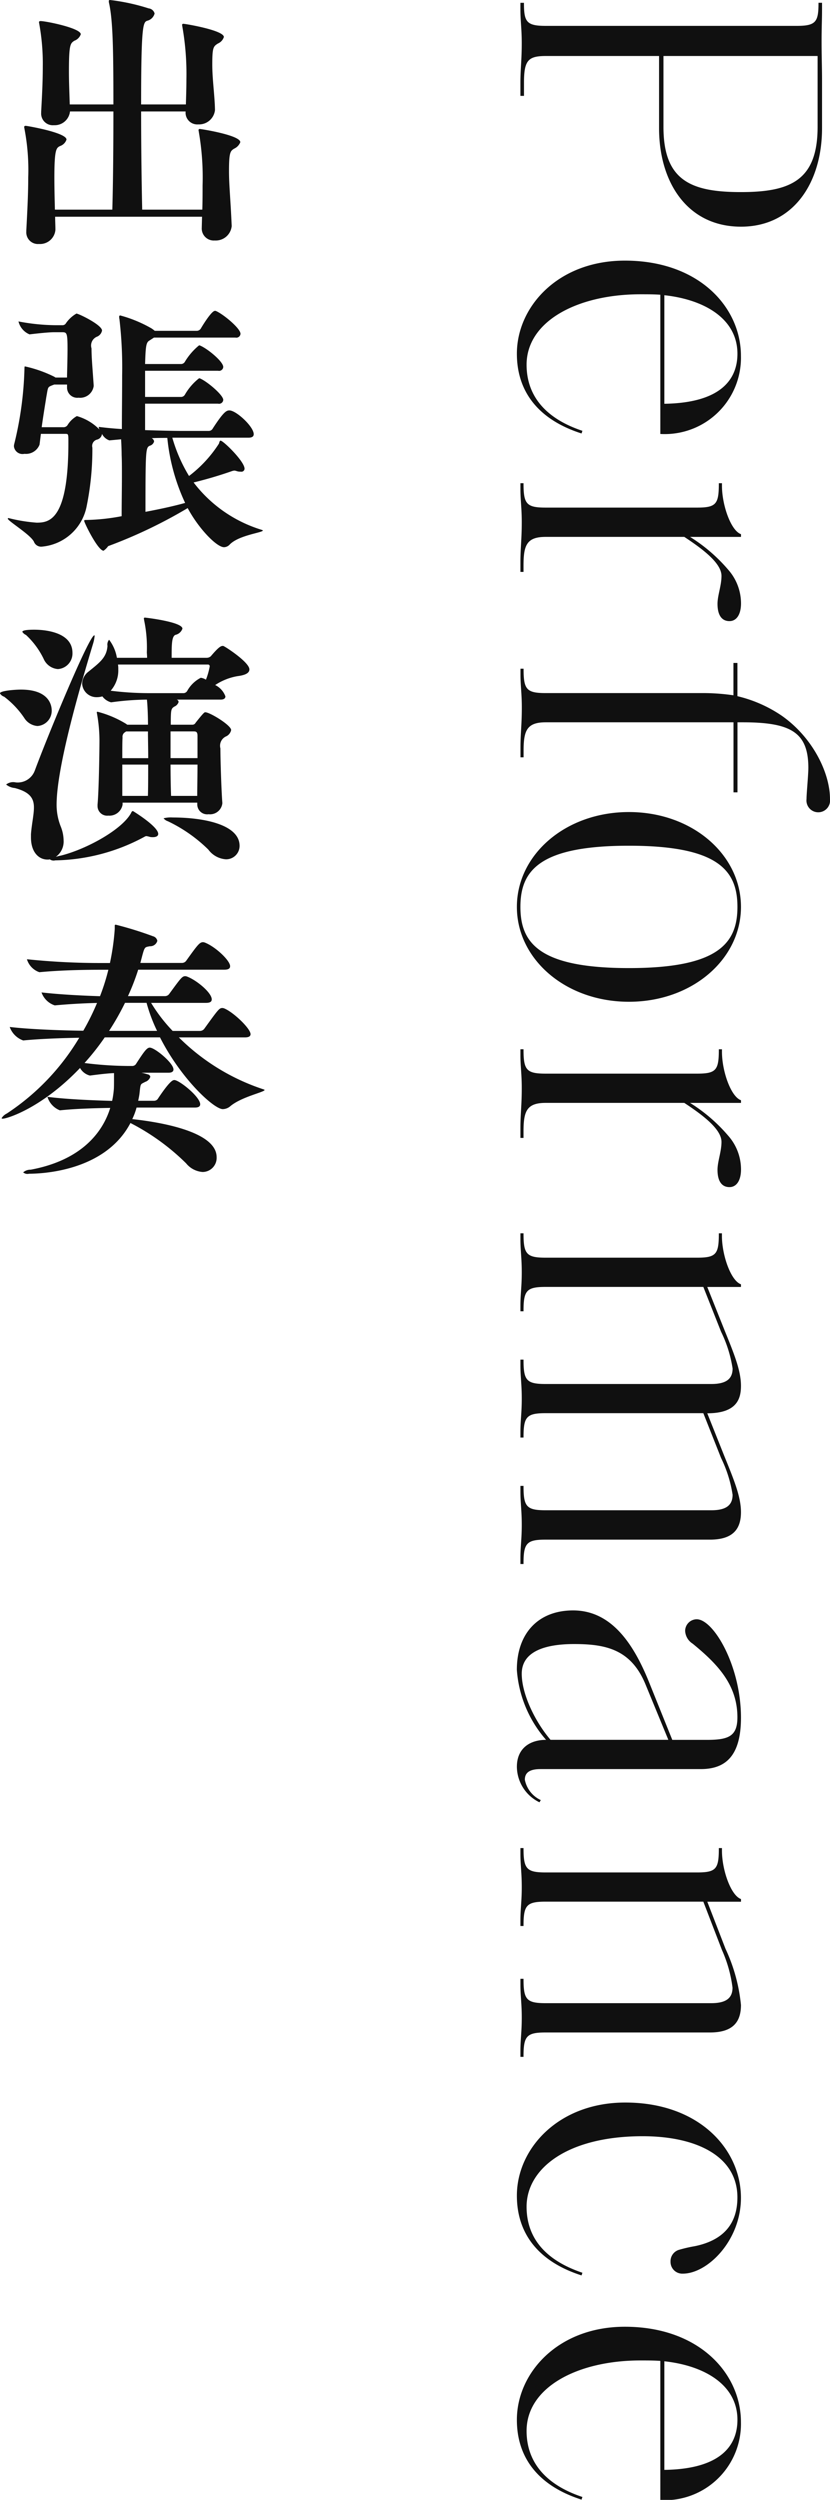
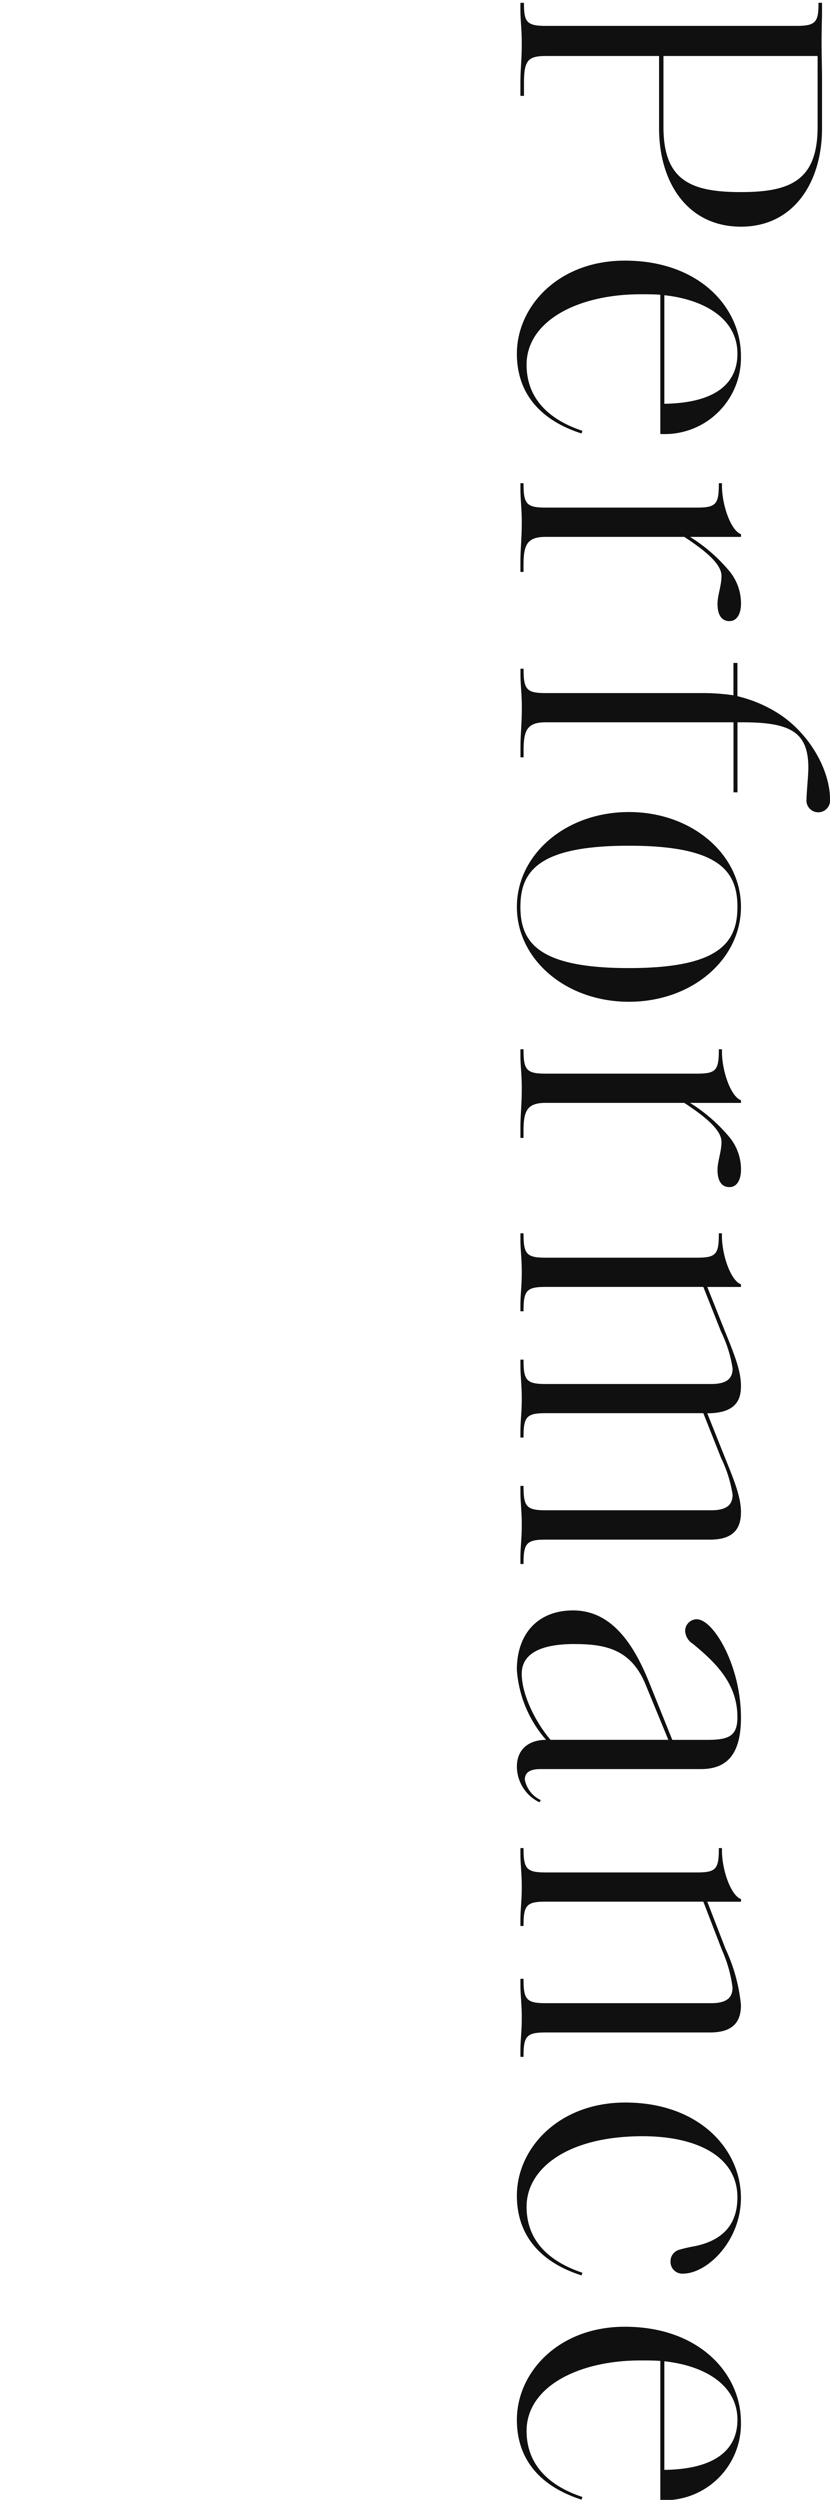
<svg xmlns="http://www.w3.org/2000/svg" id="performance_main-title.svg_performance_png_main-title.png" data-name="performance/main-title.svg, performance/png/main-title.png" width="86.219" height="259.438">
  <defs>
    <style>.cls-1{fill:#101010;fill-rule:evenodd}</style>
  </defs>
  <path id="Performance" class="cls-1" d="M811.029 245.514h.371v-1.38c0-2.346.46-2.76 2.3-2.76h11.731v7.5c0 5.612 2.944 10.213 8.511 10.213 5.475 0 8.419-4.6 8.419-10.213V243.9c0-1.426-.046-2.3-.046-4.094 0-1.427.046-2.163.046-3.221v-.736h-.368v.051c0 1.933-.276 2.347-2.254 2.347h-26.087c-1.979 0-2.255-.414-2.255-2.347v-.046h-.368v.736c0 1.15.138 1.933.138 3.451 0 1.794-.138 2.668-.138 4.094v1.38zm14.86 3.221v-7.361H841.9v7.361c0 5.566-2.853 6.762-7.959 6.762-5.2.003-8.052-1.197-8.052-6.762zm-15.228 23.533c0 3.956 2.255 6.854 6.717 8.281l.092-.276c-4.14-1.38-5.8-3.911-5.8-6.855 0-4.555 5.337-7.315 11.824-7.315.736 0 1.38 0 2.07.046V280.6a7.92 7.92 0 008.373-8.1c0-5.061-4.371-9.891-12.053-9.891-6.944-.002-11.223 4.782-11.223 9.659zm15.32 5.2V266.2c4.232.46 7.591 2.484 7.591 6.073 0 2.571-1.61 5.101-7.591 5.193zm-14.952 17.447h.322v-.644c0-2.116.322-2.99 2.3-2.99h14.4c1.886 1.242 3.865 2.714 3.865 4.048 0 1.013-.414 2.024-.414 2.9 0 1.2.46 1.794 1.242 1.794.736 0 1.2-.69 1.2-1.84a5.278 5.278 0 00-1.334-3.5 17.006 17.006 0 00-3.957-3.4h5.291V291c-1.058-.368-1.978-3.037-1.978-5.015v-.276h-.326v.046c0 2.117-.276 2.485-2.255 2.485h-15.733c-1.979 0-2.3-.368-2.3-2.485v-.046h-.322v.644c0 1.151.138 1.887.138 3.405 0 1.794-.138 2.668-.138 4.094v1.058zm29.72 23.571a1.228 1.228 0 102.438 0c0-2.715-1.794-6.395-5.015-8.649a13.861 13.861 0 00-4.6-2.025v-3.45h-.414v3.358a21.909 21.909 0 00-3.4-.23h-16.1c-1.979 0-2.3-.368-2.3-2.484v-.046h-.322v.64c0 1.15.138 1.886.138 3.405 0 1.794-.138 2.668-.138 4.094v1.058h.322v-.644c0-2.116.322-2.99 2.3-2.99h19.506v7.268h.414v-7.268h.552c5.015 0 6.809 1.058 6.809 4.738-.006.83-.19 2.624-.19 3.223zm-30.088 11.195c0 5.429 5.061 9.845 11.64 9.845s11.639-4.416 11.639-9.845-5.061-9.845-11.639-9.845-11.64 4.415-11.64 9.843zm.368 0c0-3.773 1.979-6.349 11.272-6.349s11.271 2.576 11.271 6.349-1.978 6.349-11.271 6.349-11.272-2.579-11.272-6.351zm0 23.975h.322v-.646c0-2.117.322-2.99 2.3-2.99h14.4c1.886 1.241 3.865 2.714 3.865 4.048 0 1.012-.414 2.024-.414 2.9 0 1.2.46 1.794 1.242 1.794.736 0 1.2-.69 1.2-1.84a5.278 5.278 0 00-1.334-3.5 17.006 17.006 0 00-3.957-3.4h5.291v-.277c-1.058-.368-1.978-3.036-1.978-5.014v-.276h-.326v.045c0 2.116-.276 2.484-2.255 2.484h-15.733c-1.979 0-2.3-.368-2.3-2.484v-.046h-.322v.646c0 1.15.138 1.886.138 3.4 0 1.794-.138 2.669-.138 4.1v1.058zm0 44.222h.322v-.048c0-2.116.322-2.484 2.3-2.484h17.069c2.392 0 3.22-1.1 3.22-2.853 0-1.564-.69-3.266-1.7-5.75l-1.8-4.509c3.129 0 3.5-1.564 3.5-2.852 0-1.564-.69-3.266-1.7-5.751l-1.8-4.508h3.5v-.276c-1.058-.368-1.978-3.037-1.978-5.015v-.276h-.322v.044c0 2.116-.276 2.484-2.255 2.484h-15.733c-1.979 0-2.3-.368-2.3-2.484v-.046h-.322v.646c0 1.15.138 1.886.138 3.4s-.138 2.255-.138 3.405v.644h.322v-.046c0-2.116.322-2.484 2.3-2.484h16.377l1.841 4.646a13.167 13.167 0 011.2 3.819c0 1.1-.69 1.61-2.208 1.61h-17.21c-1.979 0-2.3-.368-2.3-2.484v-.046h-.322v.644c0 1.15.138 1.886.138 3.4s-.138 2.254-.138 3.4v.644h.322v-.046c0-2.116.322-2.484 2.3-2.484h16.377l1.841 4.647a13.172 13.172 0 011.2 3.818c0 1.1-.69 1.61-2.208 1.61h-17.21c-1.979 0-2.3-.368-2.3-2.484v-.046h-.322v.644c0 1.15.138 1.886.138 3.4s-.138 2.254-.138 3.4v.644zm-.368 21.047a4.144 4.144 0 002.347 3.681l.138-.23a2.945 2.945 0 01-1.657-2.117c0-.736.506-1.1 1.611-1.1h16.653c2.485 0 4.187-1.242 4.187-5.336 0-5.383-2.852-10.214-4.6-10.214a1.216 1.216 0 00-1.2 1.2 1.664 1.664 0 00.782 1.334c2.531 2.07 4.647 4.232 4.647 7.637 0 1.978-.92 2.346-3.174 2.346h-3.589l-2.392-5.935c-1.61-4-3.911-7.5-7.913-7.5-3.588 0-5.843 2.347-5.843 6.165a12.341 12.341 0 003.037 7.269c-1.608-.008-3.034.82-3.034 2.798zm.506-9.661c0-2.3 2.393-3.082 5.429-3.082 3.22 0 5.889.506 7.407 4.14l2.392 5.8h-12.237c-1.611-1.891-2.991-4.744-2.991-6.86zm-.138 39.76h.322v-.047c0-2.116.322-2.484 2.3-2.484h17.069c2.392 0 3.22-1.1 3.22-2.852a17.89 17.89 0 00-1.61-5.843l-1.887-4.876h3.5v-.276c-1.058-.368-1.978-3.037-1.978-5.015v-.276h-.325v.045c0 2.116-.276 2.484-2.255 2.484h-15.733c-1.979 0-2.3-.368-2.3-2.484v-.046h-.322V428c0 1.15.138 1.886.138 3.4s-.138 2.255-.138 3.4v.644h.322v-.044c0-2.116.322-2.484 2.3-2.484h16.377l1.933 5.014a13.762 13.762 0 011.1 3.911c0 1.1-.69 1.61-2.208 1.61h-17.202c-1.979 0-2.3-.368-2.3-2.484v-.046h-.322v.644c0 1.15.138 1.886.138 3.4s-.138 2.254-.138 3.4v.644zm-.368 14.4c0 3.957 2.255 6.855 6.717 8.281l.092-.276c-4.232-1.426-5.8-3.957-5.8-6.855 0-3.956 4.233-7.315 12.054-7.315 5.658 0 9.845 2.116 9.845 6.349 0 2.806-1.518 4.463-4.417 5.061a14.575 14.575 0 00-1.61.368 1.235 1.235 0 00-.92 1.242 1.221 1.221 0 001.288 1.242c2.53 0 6.027-3.4 6.027-7.867 0-5.061-4.371-9.891-12.007-9.891-6.944-.006-11.269 4.778-11.269 9.655zm0 23.271c0 3.956 2.255 6.854 6.717 8.281l.092-.276c-4.14-1.38-5.8-3.911-5.8-6.855 0-4.555 5.337-7.315 11.824-7.315.736 0 1.38 0 2.07.046v14.446a7.92 7.92 0 008.373-8.1c0-5.061-4.371-9.891-12.053-9.891-6.944-.003-11.223 4.781-11.223 9.658zm15.32 5.2v-11.279c4.232.46 7.591 2.484 7.591 6.073 0 2.576-1.61 5.111-7.591 5.198z" transform="translate(-756.969 -235.562)" />
-   <path id="出張演奏" class="cls-1" d="M764.213 246.4c-.028-1.092-.084-2.268-.084-3.36 0-2.856.14-2.968.56-3.248a1.114 1.114 0 00.672-.672c0-.644-3.64-1.372-4.172-1.372-.112 0-.168.028-.168.14 0 .056.028.112.028.168a22.945 22.945 0 01.364 4.424c0 1.624-.084 3.108-.168 4.676v.112a1.21 1.21 0 001.316 1.288 1.6 1.6 0 001.68-1.428h4.508c0 3.444-.028 7.224-.112 10.192h-5.964c-.028-1.12-.056-2.268-.056-3.3 0-2.968.2-3.108.588-3.3a1.059 1.059 0 00.672-.672c0-.728-4.116-1.428-4.228-1.428s-.168.028-.168.14c0 .056.028.112.028.168a22.585 22.585 0 01.392 5.04c0 1.624-.084 3.332-.2 5.516v.112a1.21 1.21 0 001.316 1.288 1.606 1.606 0 001.708-1.456v-.056c0-.42-.028-.84-.028-1.316h15.26l-.028 1.064v.056a1.247 1.247 0 001.344 1.344 1.663 1.663 0 001.764-1.484V259c-.112-2.66-.28-4.228-.28-5.656 0-1.988.14-2.1.532-2.352a1.239 1.239 0 00.644-.672c0-.728-4.06-1.372-4.2-1.372a.12.12 0 00-.14.14.99.99 0 01.028.168 27.456 27.456 0 01.392 5.544c0 .784 0 1.6-.028 2.52h-6.244c-.056-2.408-.112-6.44-.112-10.192h4.62v.028a1.218 1.218 0 001.316 1.316 1.665 1.665 0 001.736-1.484v-.028c-.028-1.512-.28-3.136-.28-4.7 0-1.792.112-1.876.588-2.184a1.091 1.091 0 00.616-.672c0-.7-4-1.372-4.2-1.372a.12.12 0 00-.14.14.99.99 0 01.028.168 28.187 28.187 0 01.42 5.46c0 .868-.028 1.708-.056 2.6h-4.648c0-8.148.2-8.512.616-8.68a1.043 1.043 0 00.784-.756.717.717 0 00-.616-.532 21.231 21.231 0 00-4-.868c-.112 0-.14.028-.14.112a.7.7 0 00.028.224c.392 1.792.448 4.732.448 10.5h-4.536zm-1.484 28.336l-.14-.084a13.112 13.112 0 00-3.024-1.064c-.028 0-.056 0-.056.252a36.252 36.252 0 01-1.064 7.812.775.775 0 00-.028.252.9.9 0 001.092.756 1.509 1.509 0 001.568-.952l.14-1.12h2.52c.336 0 .336 0 .336.9 0 8.064-1.988 8.316-3.3 8.316a16.626 16.626 0 01-2.8-.448.635.635 0 01-.112-.028.07.07 0 00-.084.056c0 .252 2.492 1.736 2.744 2.464a.8.8 0 00.756.448 5.2 5.2 0 004.7-4.228 29.494 29.494 0 00.588-6.048.678.678 0 01.5-.84.679.679 0 00.5-.588 1.37 1.37 0 00.756.672h.028l1.2-.112c.028.5.056 1.176.056 1.624.028.644.028 1.344.028 2.044 0 1.4-.028 2.884-.028 4.312a21.47 21.47 0 01-3.64.392c-.168 0-.252 0-.252.084 0 .2 1.428 3.108 2.016 3.108a1.922 1.922 0 00.476-.476 50.153 50.153 0 008.26-3.948c1.12 2.1 3 4.06 3.78 4.06a.837.837 0 00.588-.28c.952-.98 3.444-1.232 3.444-1.456a.347.347 0 00-.084-.056 14.024 14.024 0 01-7.112-4.928 42.182 42.182 0 003.976-1.176 1.039 1.039 0 01.252-.056.818.818 0 01.252.056 1.238 1.238 0 00.42.056.323.323 0 00.392-.308c0-.756-2.212-2.912-2.492-2.912-.084 0-.112.112-.168.308a13.086 13.086 0 01-3.108 3.36 16.176 16.176 0 01-1.736-3.976h7.924c.42 0 .532-.168.532-.364 0-.784-1.82-2.464-2.52-2.464-.28 0-.56.056-1.736 1.876a.474.474 0 01-.392.252h-2.716c-.672 0-2.24-.028-3.92-.084v-2.744h7.588a.434.434 0 00.532-.392c0-.5-1.624-1.876-2.38-2.212a.21.21 0 00-.14-.028 5.884 5.884 0 00-1.456 1.68.471.471 0 01-.364.252h-3.78v-2.716h7.588a.434.434 0 00.532-.392c0-.56-1.6-1.876-2.38-2.212a.21.21 0 00-.14-.028 6.567 6.567 0 00-1.456 1.68.471.471 0 01-.364.252h-3.78c.056-1.876.112-2.24.448-2.436l.476-.308h8.456a.434.434 0 00.532-.392c0-.56-1.764-2.016-2.52-2.352a.21.21 0 00-.14-.028c-.364 0-1.344 1.624-1.456 1.82a.516.516 0 01-.392.252h-4.4a3.5 3.5 0 00-.336-.252 13.589 13.589 0 00-3.248-1.344.113.113 0 00-.112.14.964.964 0 00.028.252 43.375 43.375 0 01.28 5.824c0 1.876-.028 3.892-.028 5.572a35.972 35.972 0 01-2.408-.224.742.742 0 00.084.28 5.3 5.3 0 00-2.352-1.4 2.669 2.669 0 00-.98.952.489.489 0 01-.448.2H761.3c.168-1.232.392-2.548.476-3.108.2-1.092.112-1.036.672-1.26a.719.719 0 00.14-.056h1.344v.328a1.061 1.061 0 001.2 1.036 1.417 1.417 0 001.568-1.2v-.084c-.112-1.708-.224-2.828-.224-3.836a.993.993 0 01.616-1.232.87.87 0 00.476-.616c0-.588-2.436-1.764-2.66-1.764a3.357 3.357 0 00-1.092 1.008.4.4 0 01-.336.2h-.7a21.211 21.211 0 01-3.892-.392 1.95 1.95 0 001.148 1.344c.924-.112 2.016-.224 2.576-.224h.812c.476 0 .56.056.56 1.68 0 .9-.028 1.82-.056 3.024h-1.2zm13.468 13.02c-1.2.336-2.632.644-4.116.924 0-6.468.028-6.664.448-6.86a.631.631 0 00.448-.448.45.45 0 00-.252-.336c.56-.028 1.148-.028 1.624-.028a20.655 20.655 0 001.851 6.749zm-4.172 11.9a.1.1 0 00-.112.112.99.99 0 01.028.168 13.633 13.633 0 01.28 3.332c0 .056.028.308.028.56h-3.136a4.229 4.229 0 00-.812-1.876.786.786 0 00-.168.644c-.084 1.232-.868 1.764-1.96 2.66a1.635 1.635 0 00-.672 1.26 1.493 1.493 0 001.54 1.4 1.94 1.94 0 00.56-.084 1.672 1.672 0 00.9.616h.028a28.451 28.451 0 013.7-.28c.084.728.112 1.988.112 2.52v.084h-2.156l-.112-.084a10.847 10.847 0 00-2.968-1.26.074.074 0 00-.084.084 1.213 1.213 0 01.028.14 15.9 15.9 0 01.252 2.716c0 .9-.056 5.18-.2 6.692v.14a1 1 0 001.12 1.008 1.386 1.386 0 001.484-1.148v-.2h7.756v.224a1.028 1.028 0 001.176.98 1.289 1.289 0 001.428-1.12v-.084c-.084-.98-.2-4.256-.2-5.628a1.066 1.066 0 01.616-1.26.932.932 0 00.5-.644c0-.5-2.212-1.848-2.688-1.848-.084 0-.14 0-1.008 1.092a.358.358 0 01-.308.2h-2.268c0-1.568.028-1.652.364-1.876a.764.764 0 00.448-.476.26.26 0 00-.2-.252h4.564c.392 0 .5-.168.5-.336a2.114 2.114 0 00-1.064-1.176 6.051 6.051 0 012.324-.924c.9-.112 1.232-.364 1.232-.7 0-.728-2.408-2.3-2.66-2.408a.168.168 0 00-.112-.028c-.2 0-.448.14-1.232 1.064a.617.617 0 01-.42.168H774.8c0-1.344 0-2.212.392-2.38a.991.991 0 00.728-.644c-.003-.699-3.811-1.147-3.895-1.147zm-11.452 15.9a1.885 1.885 0 01-1.988 1.2 1.194 1.194 0 00-.98.224 1.66 1.66 0 00.9.364c1.6.42 1.988 1.092 1.988 2.016 0 .756-.224 1.68-.308 2.772v.336c0 1.568.84 2.3 1.708 2.3a.953.953 0 00.28-.028v.028a.69.69 0 00.532.084 20.111 20.111 0 009.3-2.464.4.4 0 01.168-.056 2.21 2.21 0 01.364.084 1.256 1.256 0 00.308.028c.336 0 .56-.112.56-.336 0-.784-2.632-2.38-2.632-2.38a.239.239 0 00-.168.168c-.9 1.736-4.62 3.78-7.28 4.452a5.394 5.394 0 00-.56.14 1.95 1.95 0 00.812-1.708 4 4 0 00-.28-1.4 6.053 6.053 0 01-.448-2.3c0-3.808 2.3-11.788 3.78-16.688a4.028 4.028 0 00.168-.812c0-.056 0-.084-.028-.084-.54.009-4.852 10.425-6.196 14.065zm7.9-8.316l.112-.14a3.176 3.176 0 00.672-2.072 3.043 3.043 0 00-.028-.5h9.324a.177.177 0 01.2.2 7.2 7.2 0 01-.392 1.372 1.372 1.372 0 00-.532-.2 3.35 3.35 0 00-1.4 1.344.471.471 0 01-.364.252h-3.668a31.859 31.859 0 01-3.928-.251zm6.44 13.16a3.063 3.063 0 00-.952.084.931.931 0 00.448.308 15.485 15.485 0 014.2 2.94 2.48 2.48 0 001.82 1.008 1.393 1.393 0 001.428-1.4c-.004-2.179-3.644-2.94-6.948-2.94zm-15.26-18.956a8.339 8.339 0 011.848 2.492 1.766 1.766 0 001.484 1.064 1.621 1.621 0 001.512-1.68c0-2.38-3.472-2.408-3.976-2.408-.252 0-1.232 0-1.232.224a.842.842 0 00.36.313zm-2.268 6.412a9.173 9.173 0 012.1 2.212 1.783 1.783 0 001.372.84 1.583 1.583 0 001.484-1.624c0-.308-.084-2.156-3.192-2.156-.588 0-2.184.112-2.184.392a.783.783 0 00.416.341zm20.1 7.056c0 1.148-.028 2.38-.028 3.248h-2.716c-.028-.7-.056-1.932-.056-3.248h2.8zm-5.124 0c0 1.26 0 2.464-.028 3.248h-2.66v-3.248h2.688zm2.324-.672v-2.772h2.38c.224 0 .42 0 .42.448v2.324h-2.8zm-5.012 0c0-.98 0-1.792.028-2.128a.564.564 0 01.168-.5l.2-.14h2.268c0 .756.028 1.764.028 2.772h-2.688zm6.608 42.028a2.431 2.431 0 001.736.924 1.466 1.466 0 001.456-1.54c0-2.716-6.132-3.668-8.764-3.948a7 7 0 00.448-1.2h6.076c.42 0 .532-.168.532-.336 0-.784-2.184-2.52-2.688-2.52-.14 0-.448.056-1.68 1.9a.474.474 0 01-.392.252h-1.68c.056-.28.112-.532.14-.784.112-1.064.084-.9.588-1.176a.819.819 0 00.532-.532.329.329 0 00-.28-.252 5.15 5.15 0 00-.644-.168h2.828c.392 0 .5-.168.5-.336 0-.672-1.932-2.268-2.464-2.268-.308 0-.616.448-1.4 1.652a.471.471 0 01-.364.252h-.588a37.1 37.1 0 01-4.424-.308 25.1 25.1 0 002.1-2.66h5.74c2.184 4.312 5.6 7.448 6.524 7.448a1.234 1.234 0 00.784-.308c1.176-.98 3.556-1.456 3.556-1.68 0-.028-.028-.028-.084-.056a22.346 22.346 0 01-8.82-5.4h6.86c.476 0 .588-.168.588-.336 0-.588-1.82-2.324-2.772-2.688a1.213 1.213 0 00-.14-.028c-.336 0-.42.112-1.876 2.128a.57.57 0 01-.448.252h-2.856a16.585 16.585 0 01-2.24-2.912h5.712c.476 0 .588-.168.588-.364 0-.7-1.6-2.016-2.6-2.38a1.213 1.213 0 00-.14-.028c-.336 0-.476.2-1.68 1.848a.544.544 0 01-.448.224h-3.836a23.182 23.182 0 001.064-2.744h8.96c.476 0 .588-.168.588-.364 0-.588-1.54-2.044-2.66-2.464a1.213 1.213 0 00-.14-.028c-.364 0-.56.252-1.764 1.932a.544.544 0 01-.448.224h-4.312l.14-.532c.308-1.176.308-1.092.84-1.2a.767.767 0 00.784-.56.607.607 0 00-.448-.476 36.764 36.764 0 00-3.864-1.2.093.093 0 00-.112.112v.336a25.058 25.058 0 01-.5 3.528h-.7a74.057 74.057 0 01-7.924-.392 2.046 2.046 0 001.288 1.344h.028c2.352-.224 4.928-.252 6.5-.252h.644a22.347 22.347 0 01-.868 2.744c-1.764-.056-4.116-.168-6.076-.392a2.181 2.181 0 001.372 1.344h.028a63.42 63.42 0 014.368-.252 25.106 25.106 0 01-1.428 2.884c-2.156-.028-5.516-.14-7.644-.392a2.307 2.307 0 001.4 1.4h.023c1.68-.168 4.032-.252 5.8-.28a24.3 24.3 0 01-7.532 7.868 1.29 1.29 0 00-.532.476c0 .028.028.056.112.056.476 0 4.088-1.12 8.036-5.264a1.626 1.626 0 001.008.784h.056c1.064-.14 1.82-.224 2.464-.252v.56c0 .5 0 1.008-.028 1.232a8.681 8.681 0 01-.168 1.092c-2.016-.056-4.76-.168-6.72-.42a2.194 2.194 0 001.288 1.4h.028c1.568-.168 3.584-.224 5.208-.252-.784 2.548-3 5.432-8.26 6.412a1.141 1.141 0 00-.784.28.687.687 0 00.616.14c1.036 0 7.84-.14 10.528-5.264a23.4 23.4 0 015.761 4.165zm-6.328-16.632h2.24a16.709 16.709 0 001.092 2.912H768.3a26.932 26.932 0 001.653-2.907z" transform="translate(-756.969 -235.562)" />
</svg>